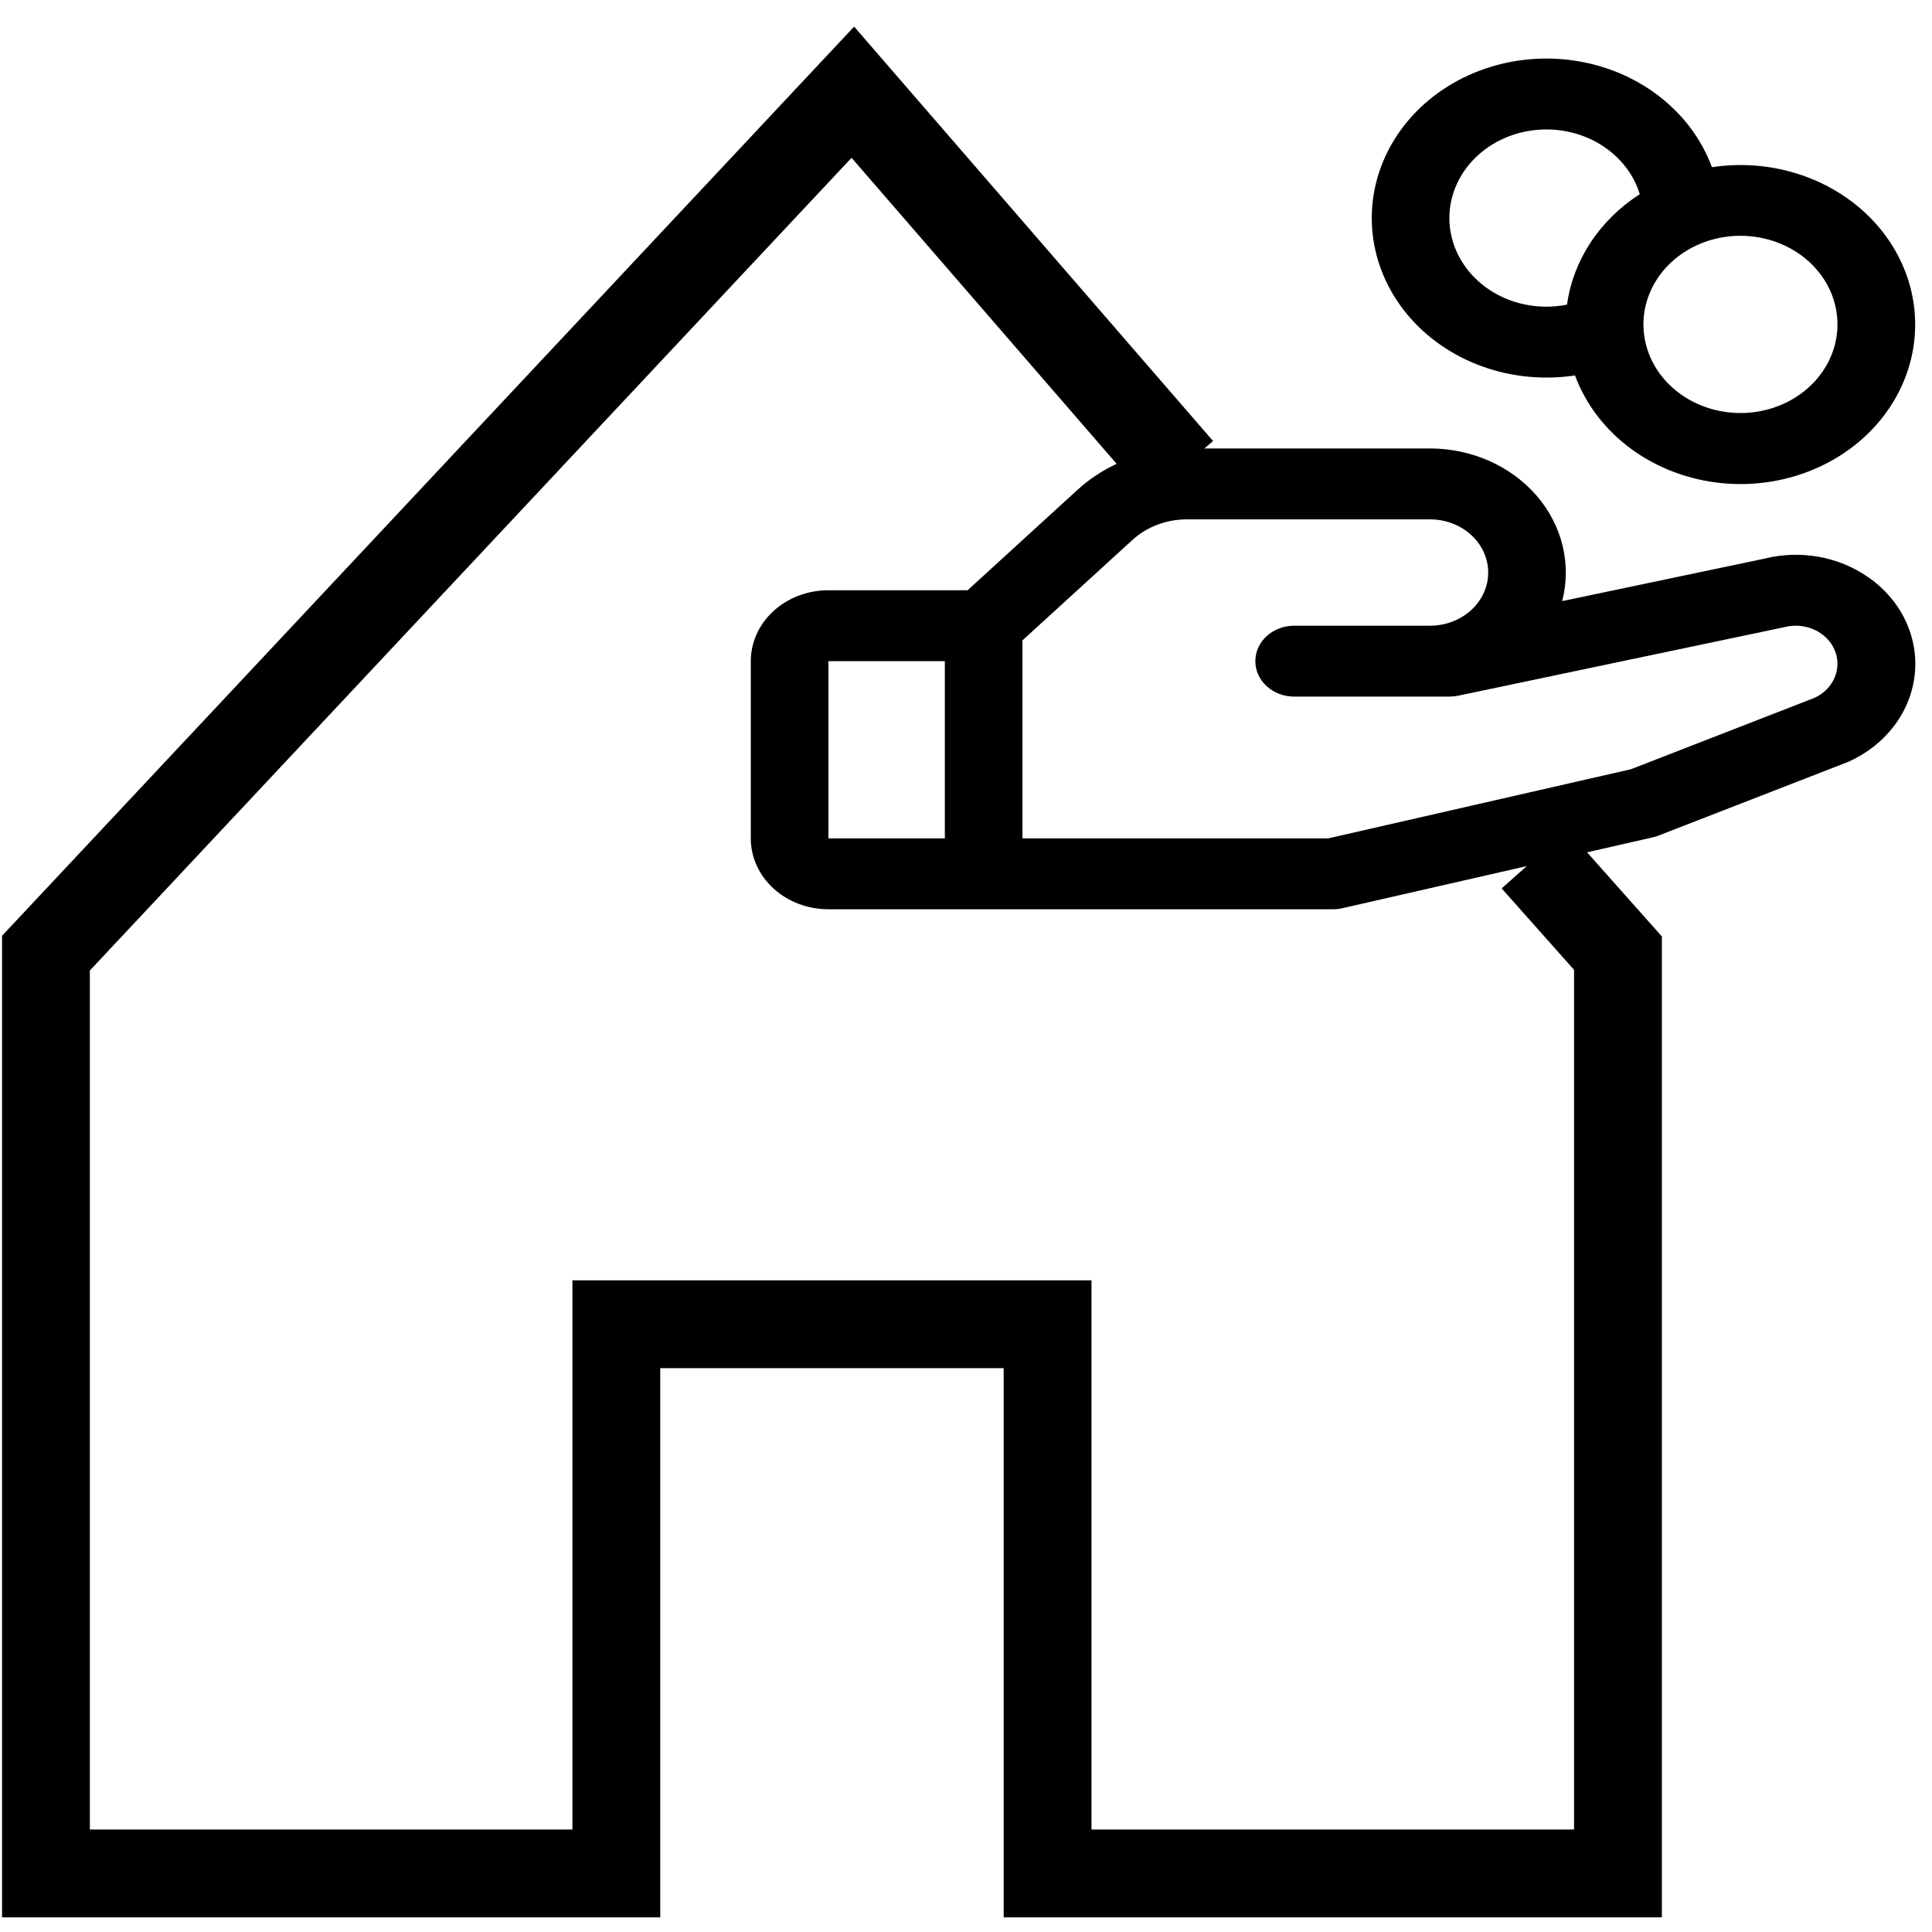
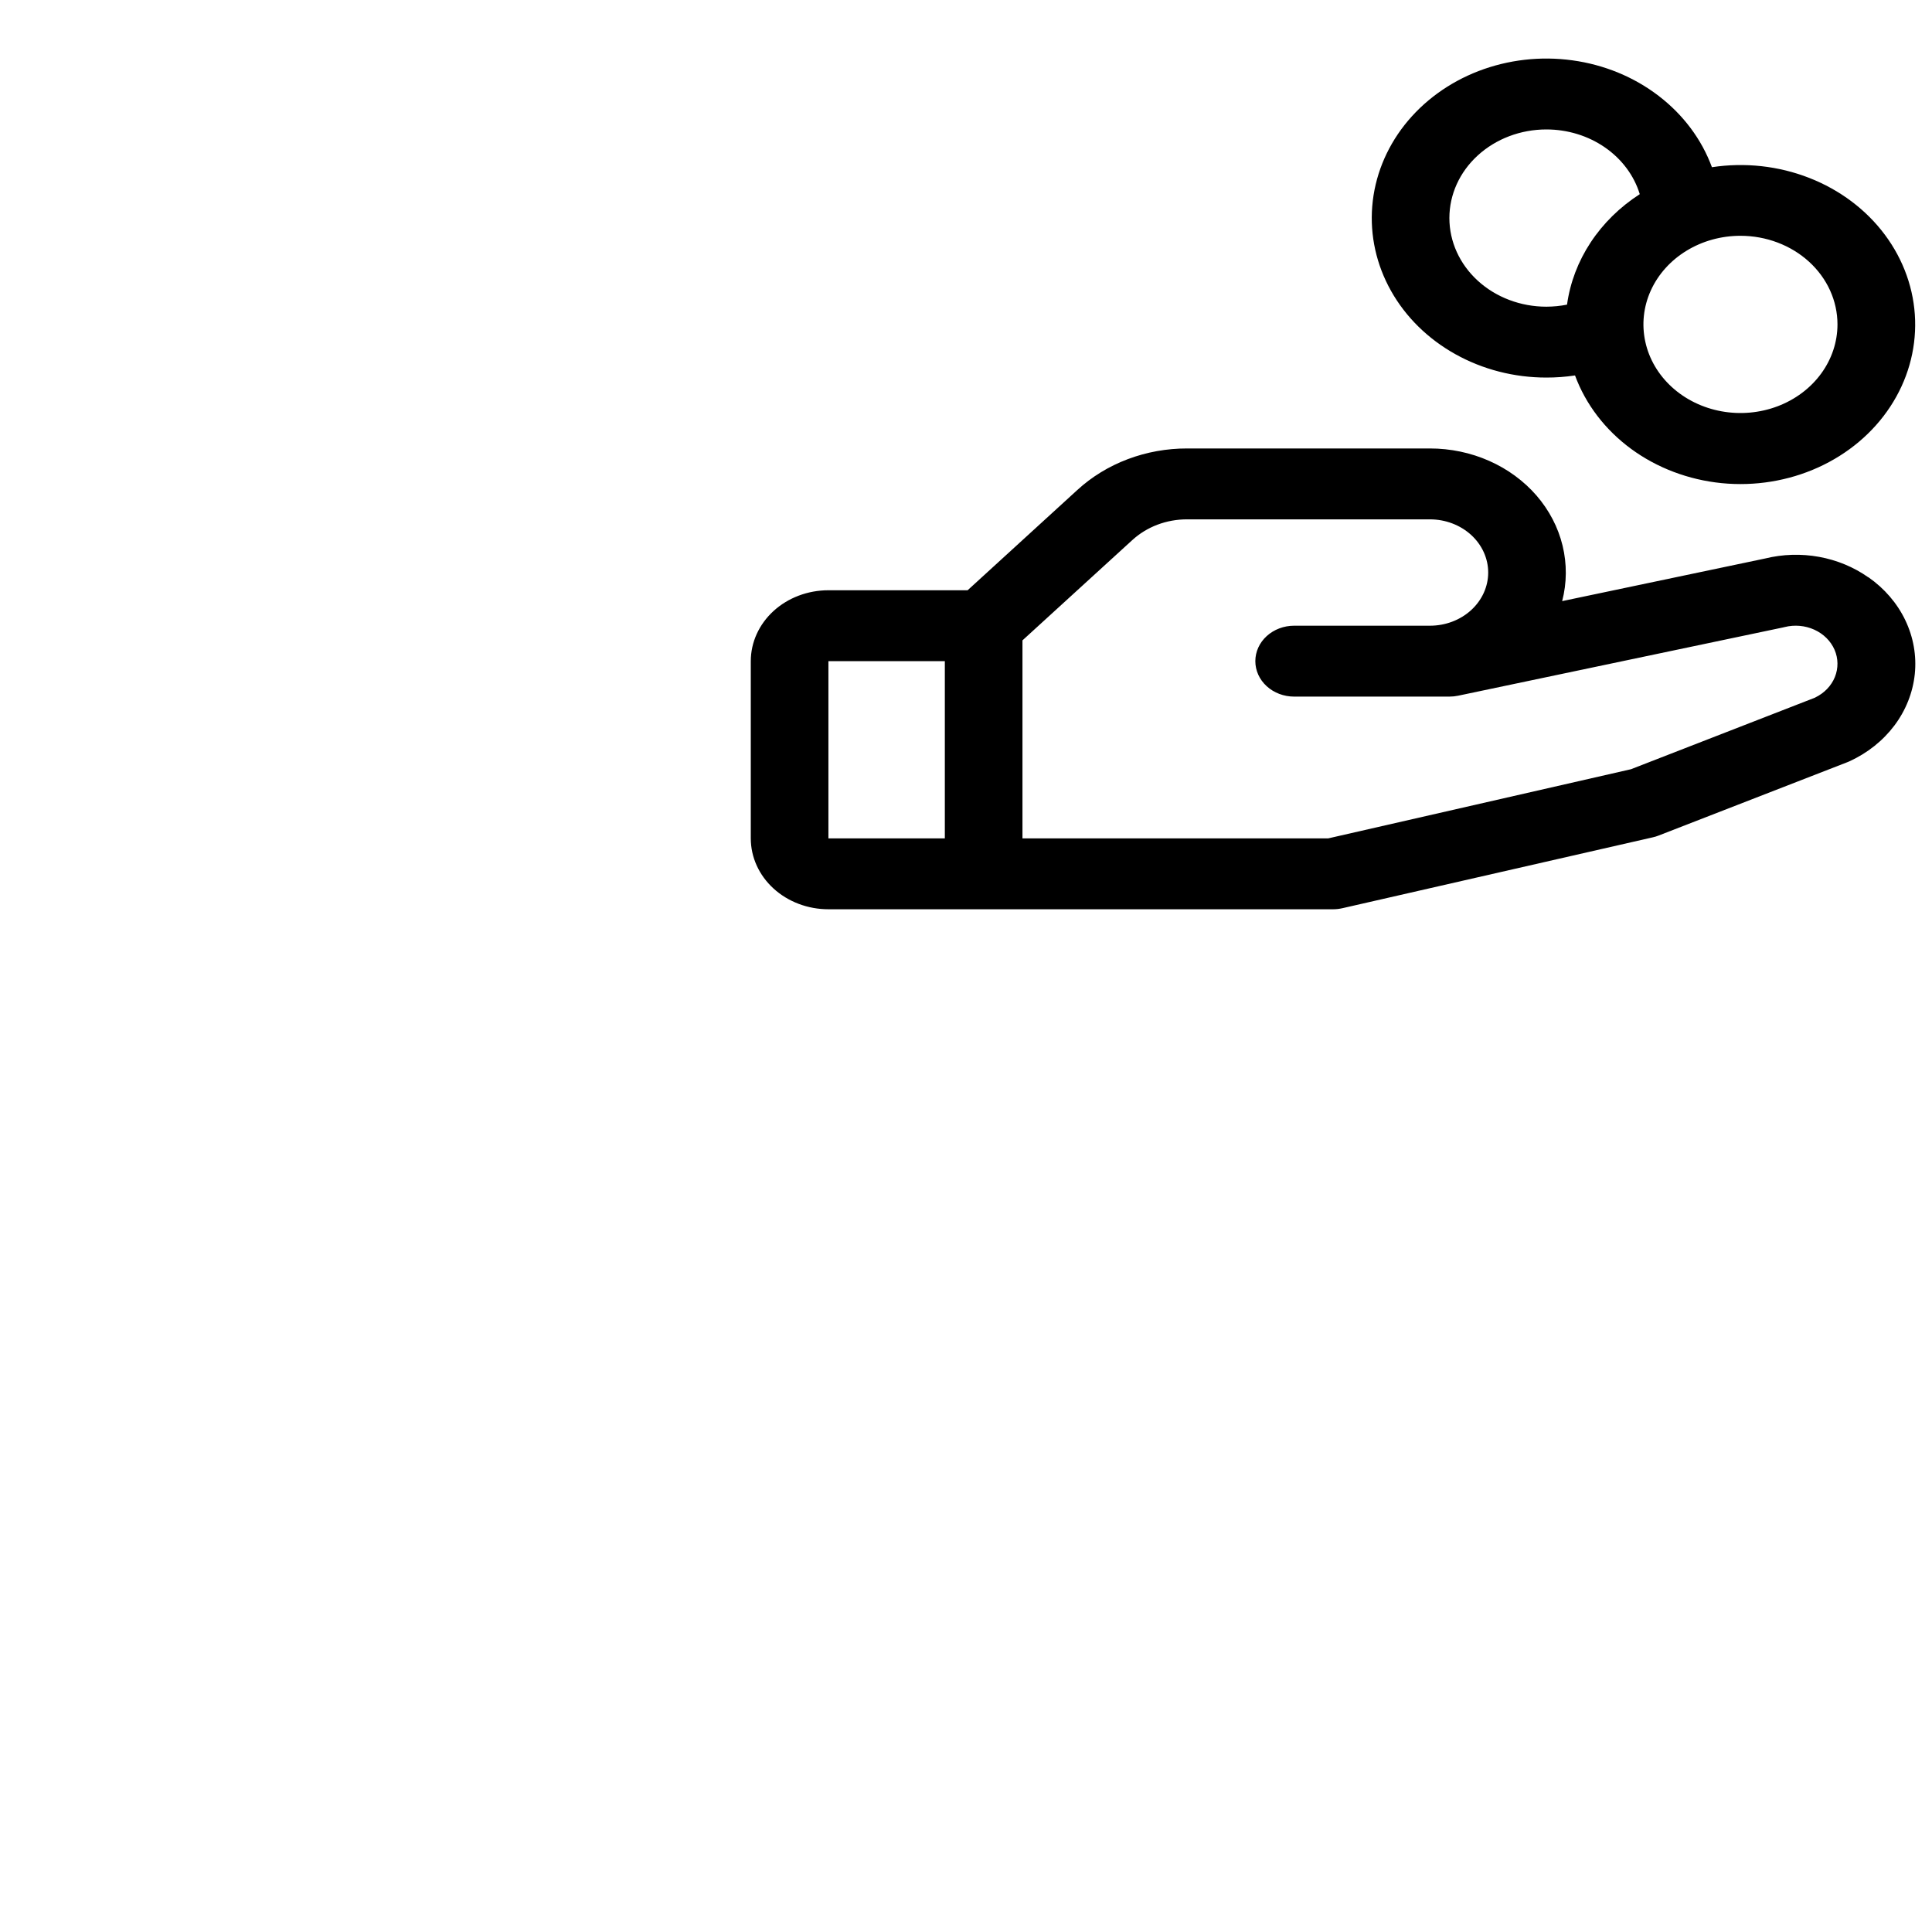
<svg xmlns="http://www.w3.org/2000/svg" width="66" height="66" viewBox="0 0 66 66" fill="none">
  <path d="M63.82 19.719C63.327 19.372 62.752 19.134 62.142 19.023C61.531 18.912 60.901 18.931 60.3 19.079L53.366 20.535C53.527 19.913 53.532 19.265 53.38 18.64C53.229 18.016 52.924 17.431 52.49 16.929C52.055 16.428 51.502 16.022 50.872 15.744C50.242 15.465 49.55 15.32 48.85 15.32H40.554C39.857 15.319 39.167 15.443 38.523 15.687C37.879 15.93 37.295 16.288 36.803 16.739L33.055 20.164H28.3C27.597 20.164 26.922 20.419 26.425 20.873C25.928 21.328 25.648 21.944 25.648 22.586V28.641C25.648 29.283 25.928 29.899 26.425 30.353C26.922 30.807 27.597 31.062 28.3 31.062H45.535C45.644 31.062 45.752 31.05 45.857 31.026L56.463 28.604C56.531 28.59 56.597 28.569 56.66 28.544L63.102 26.04L63.175 26.01C63.794 25.727 64.324 25.305 64.716 24.784C65.107 24.263 65.346 23.659 65.412 23.029C65.477 22.4 65.365 21.766 65.088 21.187C64.811 20.608 64.377 20.103 63.827 19.719H63.82ZM28.3 22.586H32.277V28.641H28.3V22.586ZM62.013 23.829L55.716 26.278L45.37 28.641H34.929V21.876L38.679 18.452C38.925 18.226 39.217 18.047 39.538 17.925C39.86 17.803 40.205 17.741 40.554 17.742H48.85C49.377 17.742 49.883 17.934 50.256 18.274C50.629 18.615 50.839 19.077 50.839 19.559C50.839 20.04 50.629 20.502 50.256 20.843C49.883 21.184 49.377 21.375 48.85 21.375H44.21C43.858 21.375 43.521 21.503 43.272 21.73C43.023 21.957 42.884 22.265 42.884 22.586C42.884 22.907 43.023 23.215 43.272 23.442C43.521 23.669 43.858 23.797 44.21 23.797H49.513C49.613 23.797 49.712 23.787 49.809 23.767L60.913 21.434L60.964 21.422C61.303 21.336 61.665 21.368 61.98 21.511C62.295 21.654 62.541 21.898 62.671 22.197C62.8 22.495 62.804 22.827 62.682 23.129C62.56 23.43 62.32 23.679 62.008 23.829H62.013ZM52.827 12.898C53.155 12.899 53.482 12.874 53.805 12.826C54.169 13.812 54.834 14.682 55.722 15.335C56.61 15.986 57.684 16.392 58.816 16.505C59.949 16.617 61.093 16.43 62.114 15.967C63.134 15.504 63.988 14.784 64.574 13.892C65.161 13 65.455 11.973 65.423 10.933C65.391 9.893 65.033 8.883 64.392 8.022C63.752 7.162 62.854 6.487 61.807 6.078C60.76 5.668 59.606 5.541 58.482 5.712C58.132 4.761 57.502 3.918 56.66 3.274C55.819 2.629 54.8 2.21 53.715 2.061C52.629 1.911 51.52 2.039 50.508 2.428C49.497 2.818 48.623 3.455 47.982 4.269C47.342 5.083 46.96 6.043 46.878 7.043C46.796 8.043 47.018 9.044 47.519 9.936C48.019 10.828 48.78 11.576 49.717 12.099C50.653 12.622 51.73 12.899 52.827 12.898ZM62.771 11.082C62.771 11.681 62.576 12.266 62.212 12.764C61.848 13.262 61.33 13.65 60.725 13.879C60.119 14.108 59.453 14.168 58.81 14.051C58.167 13.934 57.576 13.646 57.113 13.223C56.649 12.799 56.333 12.26 56.206 11.673C56.078 11.085 56.143 10.477 56.394 9.924C56.645 9.37 57.07 8.898 57.615 8.565C58.16 8.232 58.801 8.055 59.456 8.055C60.335 8.055 61.178 8.374 61.8 8.941C62.422 9.509 62.771 10.279 62.771 11.082ZM52.827 4.422C53.55 4.422 54.254 4.638 54.83 5.038C55.405 5.437 55.823 5.997 56.017 6.633C55.339 7.07 54.767 7.631 54.339 8.281C53.911 8.93 53.636 9.655 53.532 10.407C53.3 10.453 53.064 10.476 52.827 10.477C51.948 10.477 51.105 10.158 50.484 9.59C49.862 9.022 49.513 8.252 49.513 7.449C49.513 6.646 49.862 5.876 50.484 5.309C51.105 4.741 51.948 4.422 52.827 4.422Z" fill="black" />
-   <path d="M40.305 16.047L29.134 3.15L1.57 32.561V64H21.055V45.238H35.787V64H55.272V32.561L52.42 29.353" stroke="black" stroke-width="3" />
</svg>